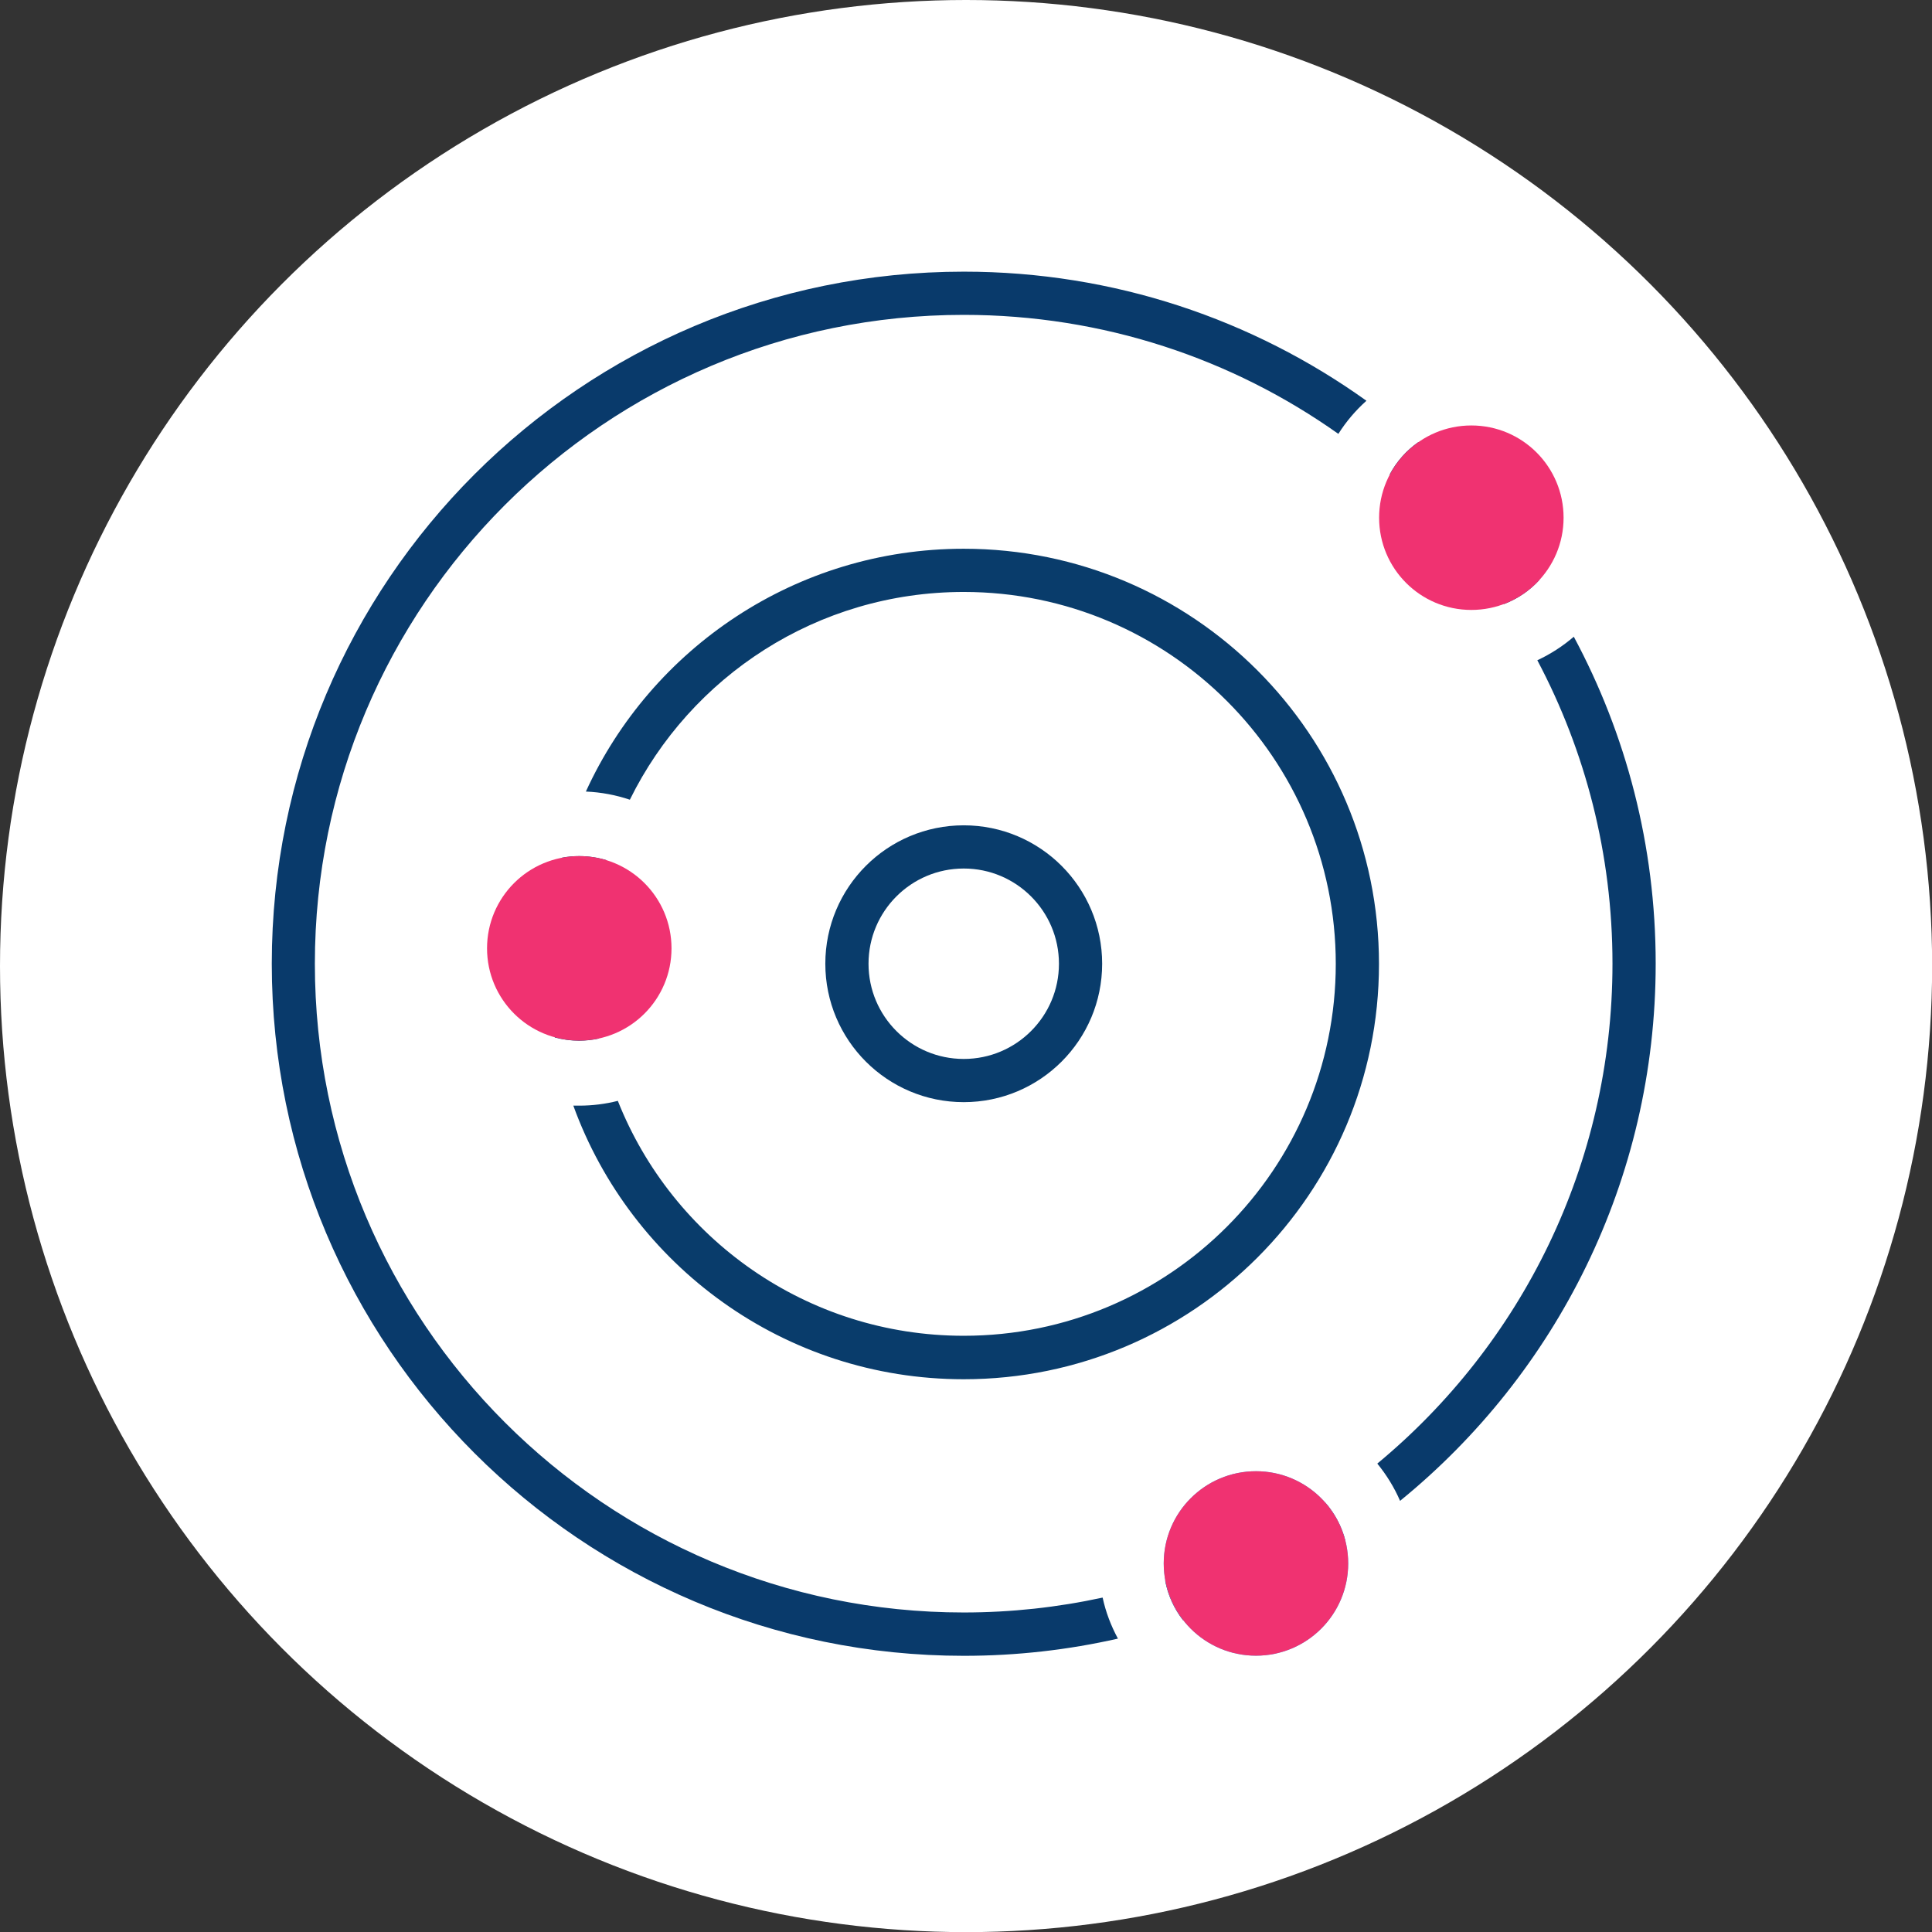
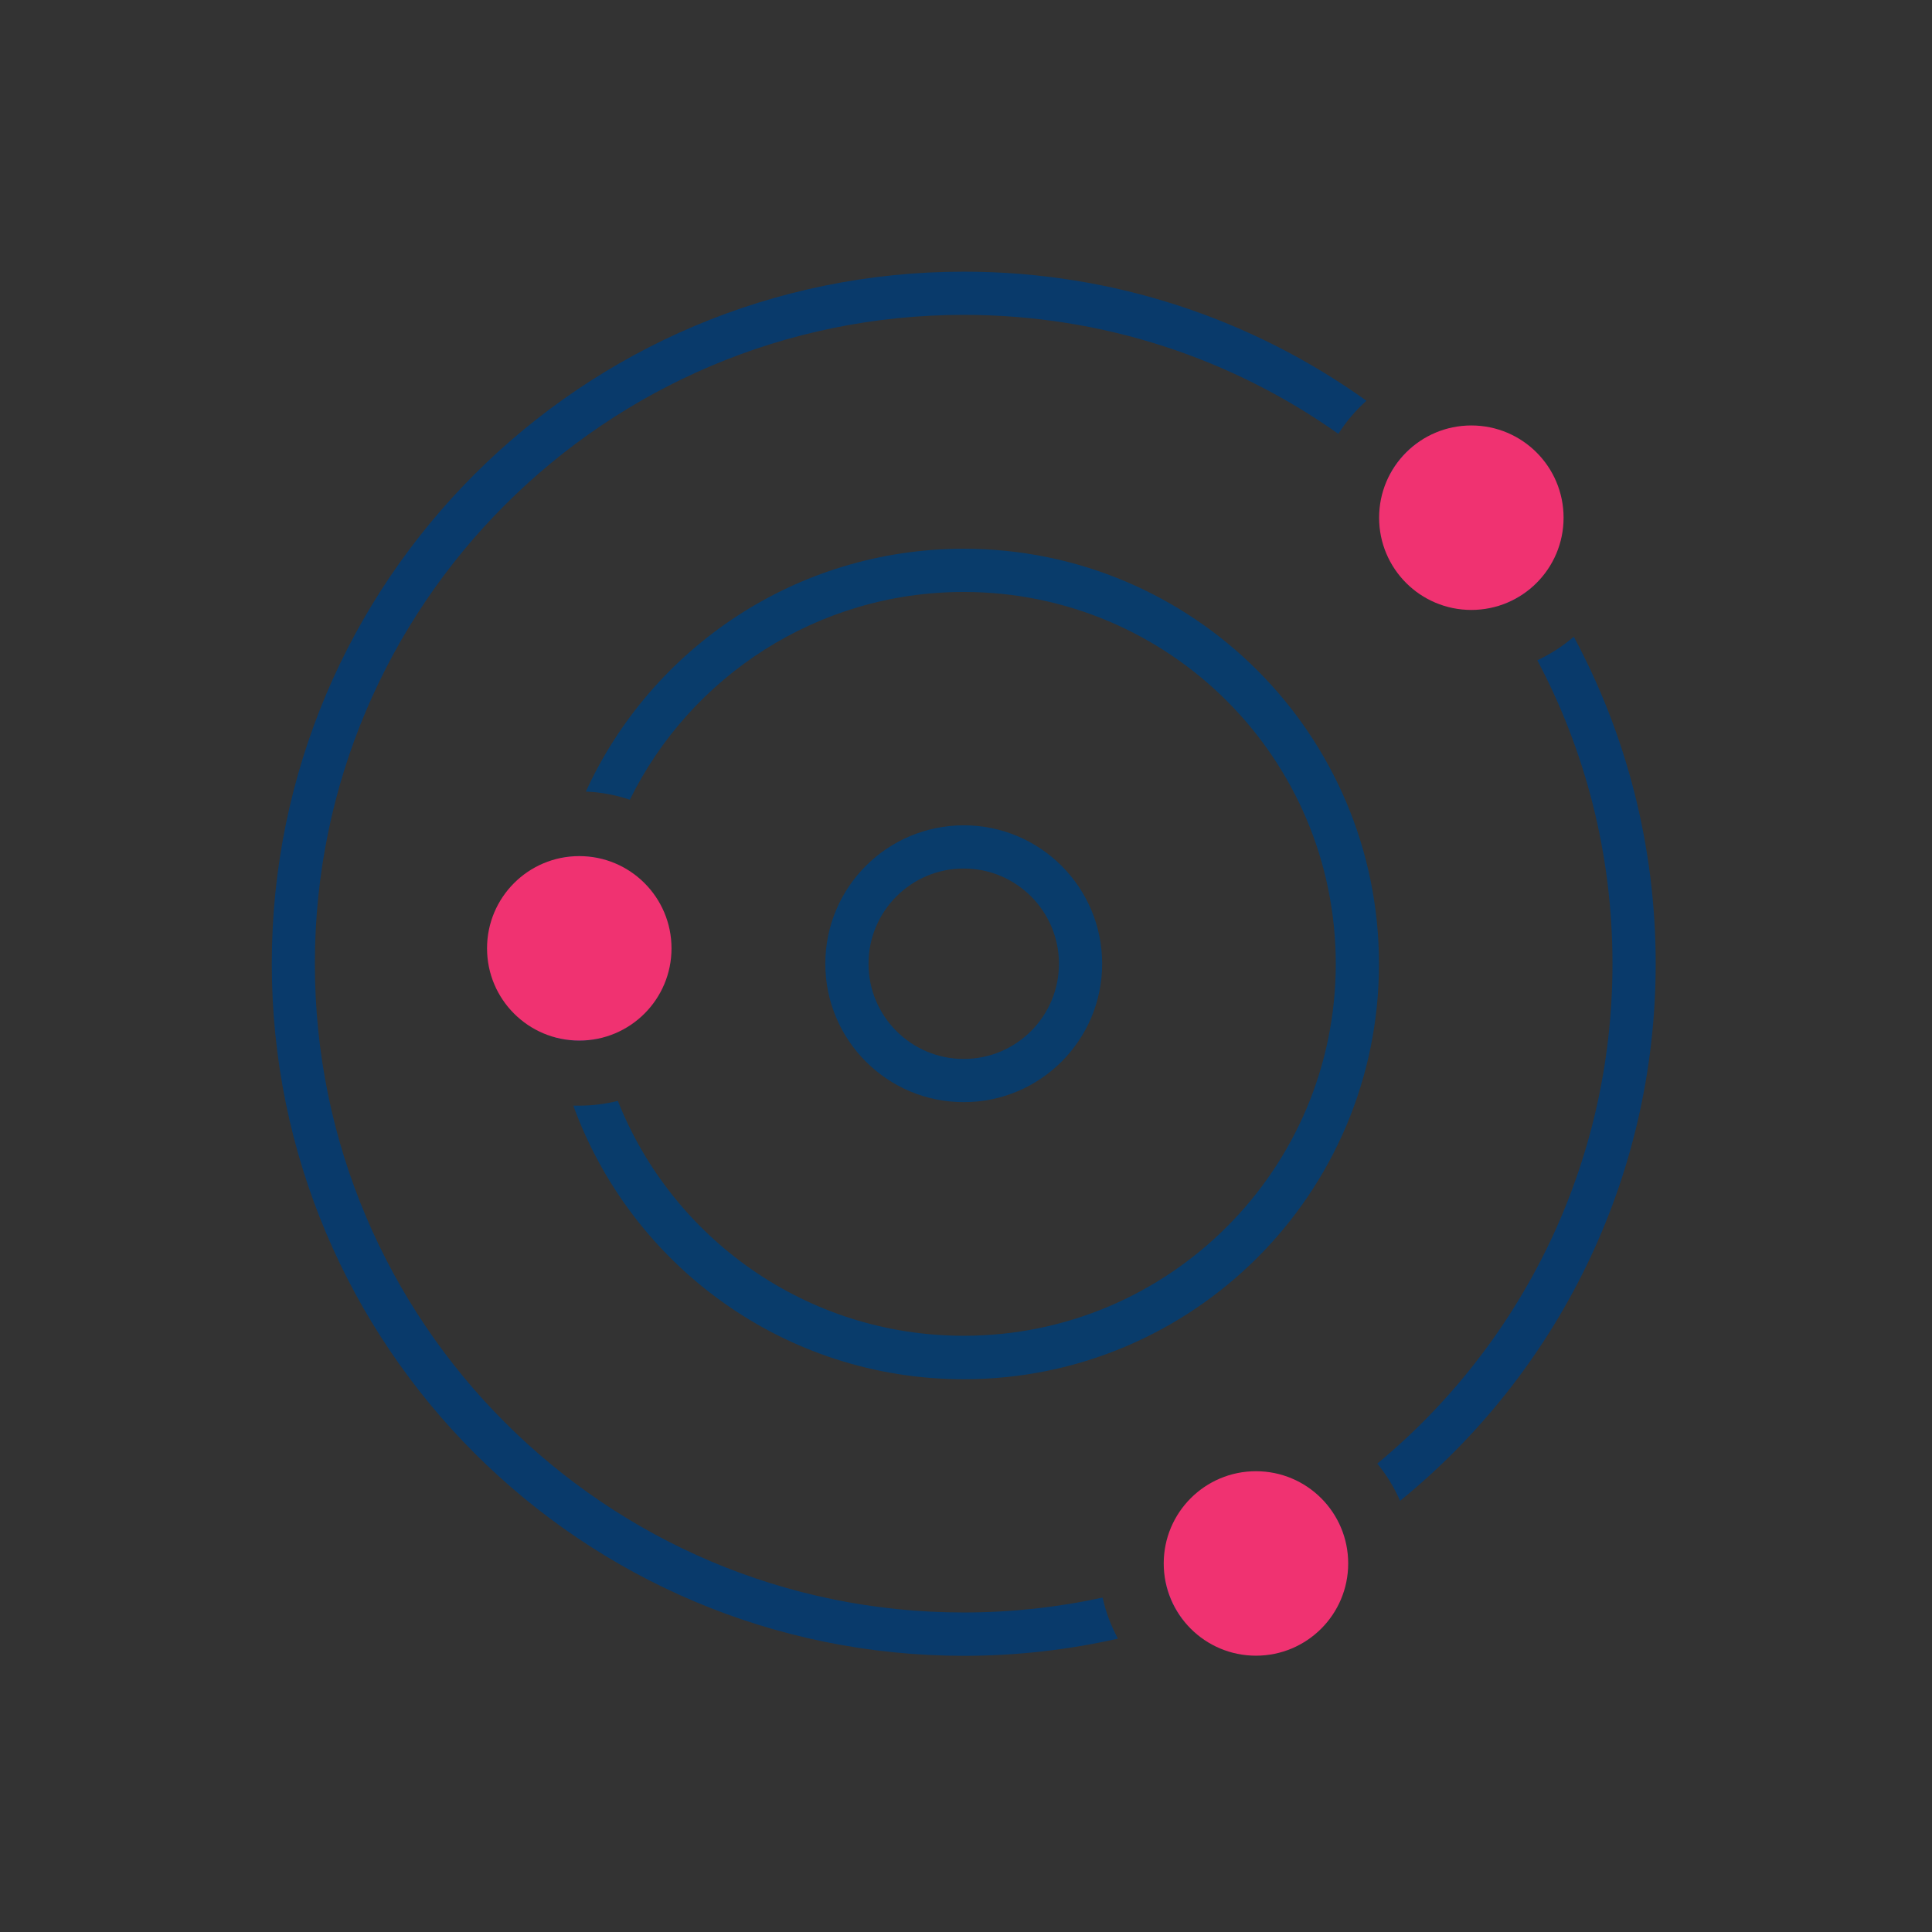
<svg xmlns="http://www.w3.org/2000/svg" id="Layer_1" viewBox="0 0 149.35 149.35">
  <rect x="0" y="0" width="149.35" height="149.35" fill="#333333" stroke="none" />
  <defs>
    <style> .cls-1 { fill: #093c6b; } .cls-1, .cls-2 { fill-rule: evenodd; } .cls-3 { fill: #f03271; } .cls-4 { fill: #2fb5ff; } .cls-2 { fill: #093a6b; } .cls-5 { fill: #fff; } .cls-6 { fill: none; stroke: #093c6b; stroke-width: 3.34px; } </style>
  </defs>
-   <circle class="cls-5" cx="74.68" cy="74.68" r="74.68" />
  <circle class="cls-6" cx="74.5" cy="74.5" r="9.03" />
  <path class="cls-1" d="M103.26,74.5c0,15.88-12.87,28.76-28.76,28.76-12.14,0-22.52-7.52-26.74-18.16-.95.24-1.95.37-2.98.37-.15,0-.31,0-.46,0,4.48,12.34,16.3,21.15,30.18,21.15,17.73,0,32.1-14.37,32.1-32.1s-14.37-32.1-32.1-32.1c-12.97,0-24.15,7.7-29.21,18.77,1.19.05,2.33.27,3.4.63,4.69-9.52,14.48-16.06,25.81-16.06,15.88,0,28.76,12.87,28.76,28.76ZM46.87,66.49c-.66-.2-1.37-.31-2.1-.31-.45,0-.89.04-1.32.12-.69,2.62-1.06,5.37-1.06,8.2,0,1.94.17,3.85.5,5.7.6.16,1.23.25,1.87.25.53,0,1.05-.06,1.55-.17-.38-1.87-.58-3.8-.58-5.78,0-2.78.39-5.47,1.13-8.01Z" />
  <path class="cls-2" d="M85.23,123.5c-3.46.75-7.05,1.15-10.73,1.15-27.7,0-50.16-22.46-50.16-50.15s22.46-50.16,50.16-50.16c10.79,0,20.78,3.4,28.96,9.2.6-.95,1.33-1.81,2.17-2.56-8.77-6.28-19.51-9.98-31.12-9.98-29.55,0-53.5,23.95-53.5,53.5s23.95,53.5,53.5,53.5c4.09,0,8.08-.46,11.91-1.33-.53-.98-.94-2.04-1.18-3.16ZM90.08,122.19c4.43-1.44,8.58-3.49,12.37-6.03.74.84,1.28,1.86,1.56,2.98-3.86,2.56-8.07,4.63-12.55,6.12-.69-.88-1.17-1.92-1.39-3.06ZM108.23,116.02c-.45-1.04-1.05-2.01-1.76-2.88,11.11-9.2,18.18-23.1,18.18-38.65,0-8.47-2.1-16.45-5.81-23.45,1.03-.48,1.97-1.09,2.82-1.82,4.04,7.53,6.33,16.13,6.33,25.27,0,16.76-7.71,31.72-19.76,41.53ZM109.65,34.17c3.57,3.11,6.72,6.69,9.36,10.65-.75.83-1.7,1.48-2.76,1.88-2.48-3.72-5.45-7.1-8.82-10.03.53-1,1.3-1.86,2.22-2.5Z" />
  <path class="cls-3" d="M120.87,40.02c0-3.94-3.19-7.13-7.13-7.13s-7.13,3.19-7.13,7.13,3.19,7.13,7.13,7.13,7.13-3.19,7.13-7.13Z" />
-   <path class="cls-4" d="M104.22,120.86c0-3.94-3.19-7.13-7.13-7.13s-7.13,3.19-7.13,7.13,3.19,7.13,7.13,7.13,7.13-3.19,7.13-7.13Z" />
  <path class="cls-3" d="M104.22,120.86c0-3.94-3.19-7.13-7.13-7.13s-7.13,3.19-7.13,7.13,3.19,7.13,7.13,7.13,7.13-3.19,7.13-7.13Z" />
-   <path class="cls-3" d="M51.91,73.31c0-3.94-3.19-7.13-7.13-7.13s-7.13,3.19-7.13,7.13,3.19,7.13,7.13,7.13,7.13-3.19,7.13-7.13Z" />
+   <path class="cls-3" d="M51.91,73.31c0-3.94-3.19-7.13-7.13-7.13s-7.13,3.19-7.13,7.13,3.19,7.13,7.13,7.13,7.13-3.19,7.13-7.13" />
</svg>